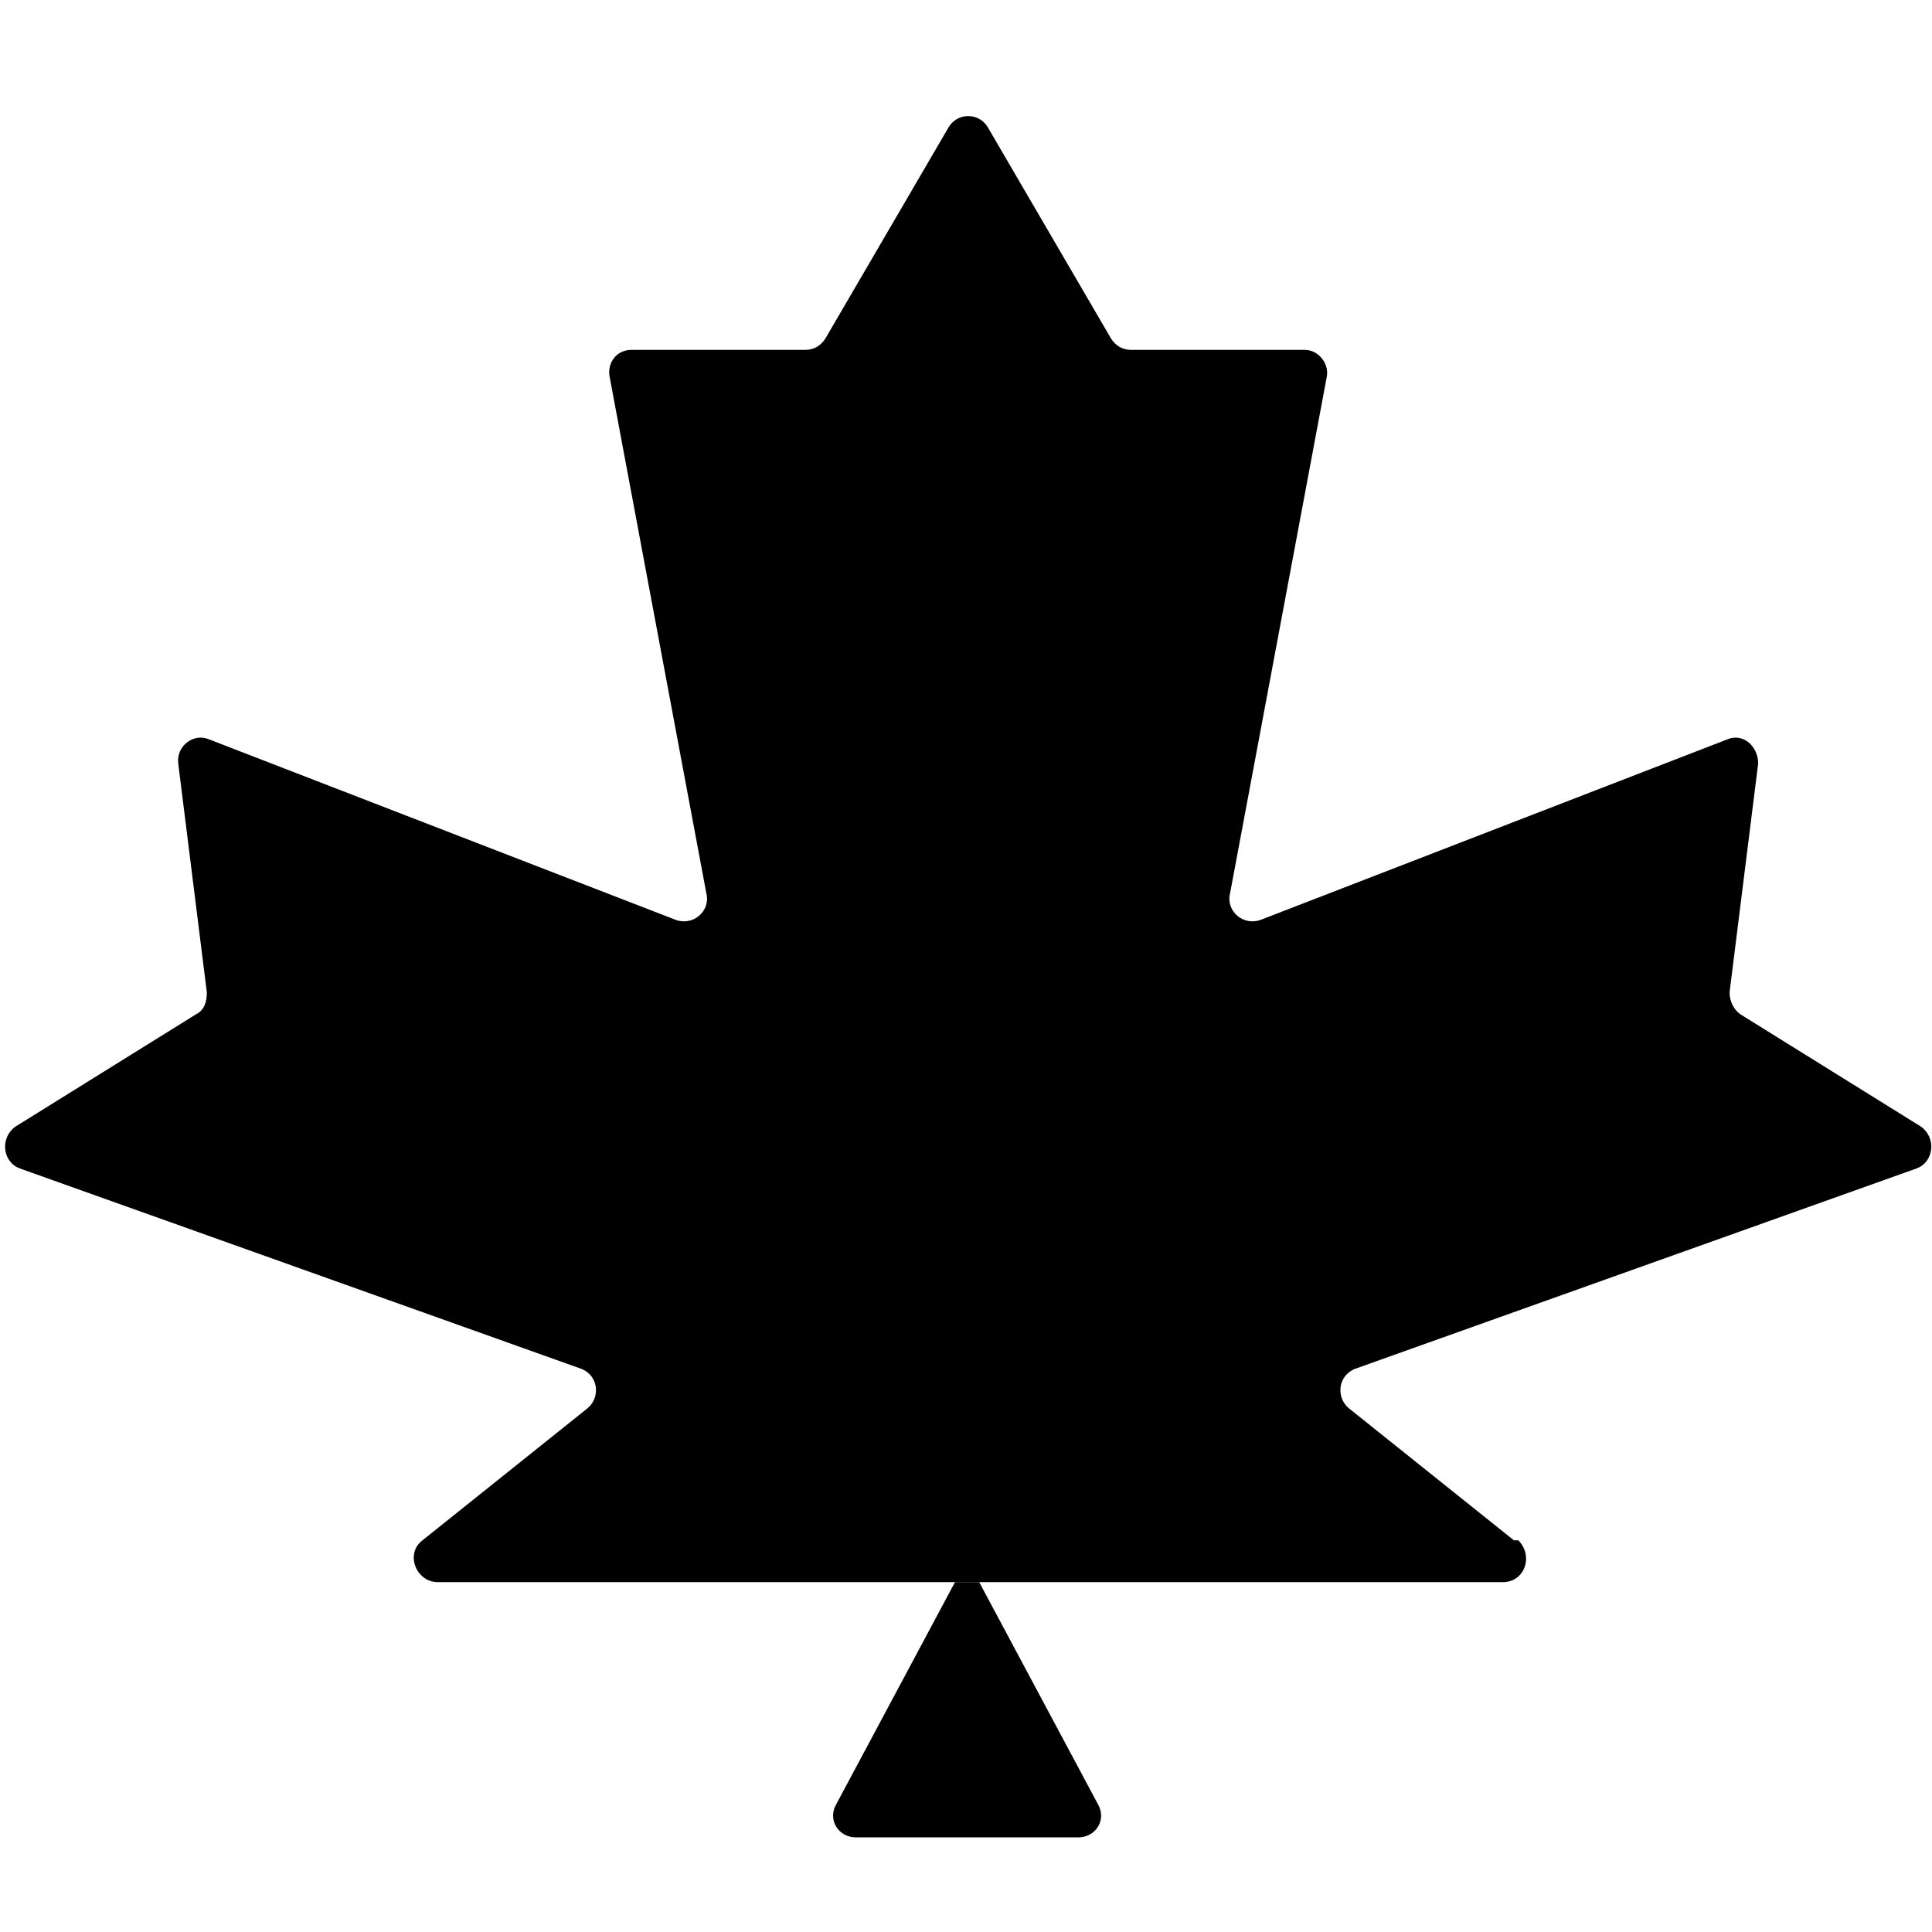
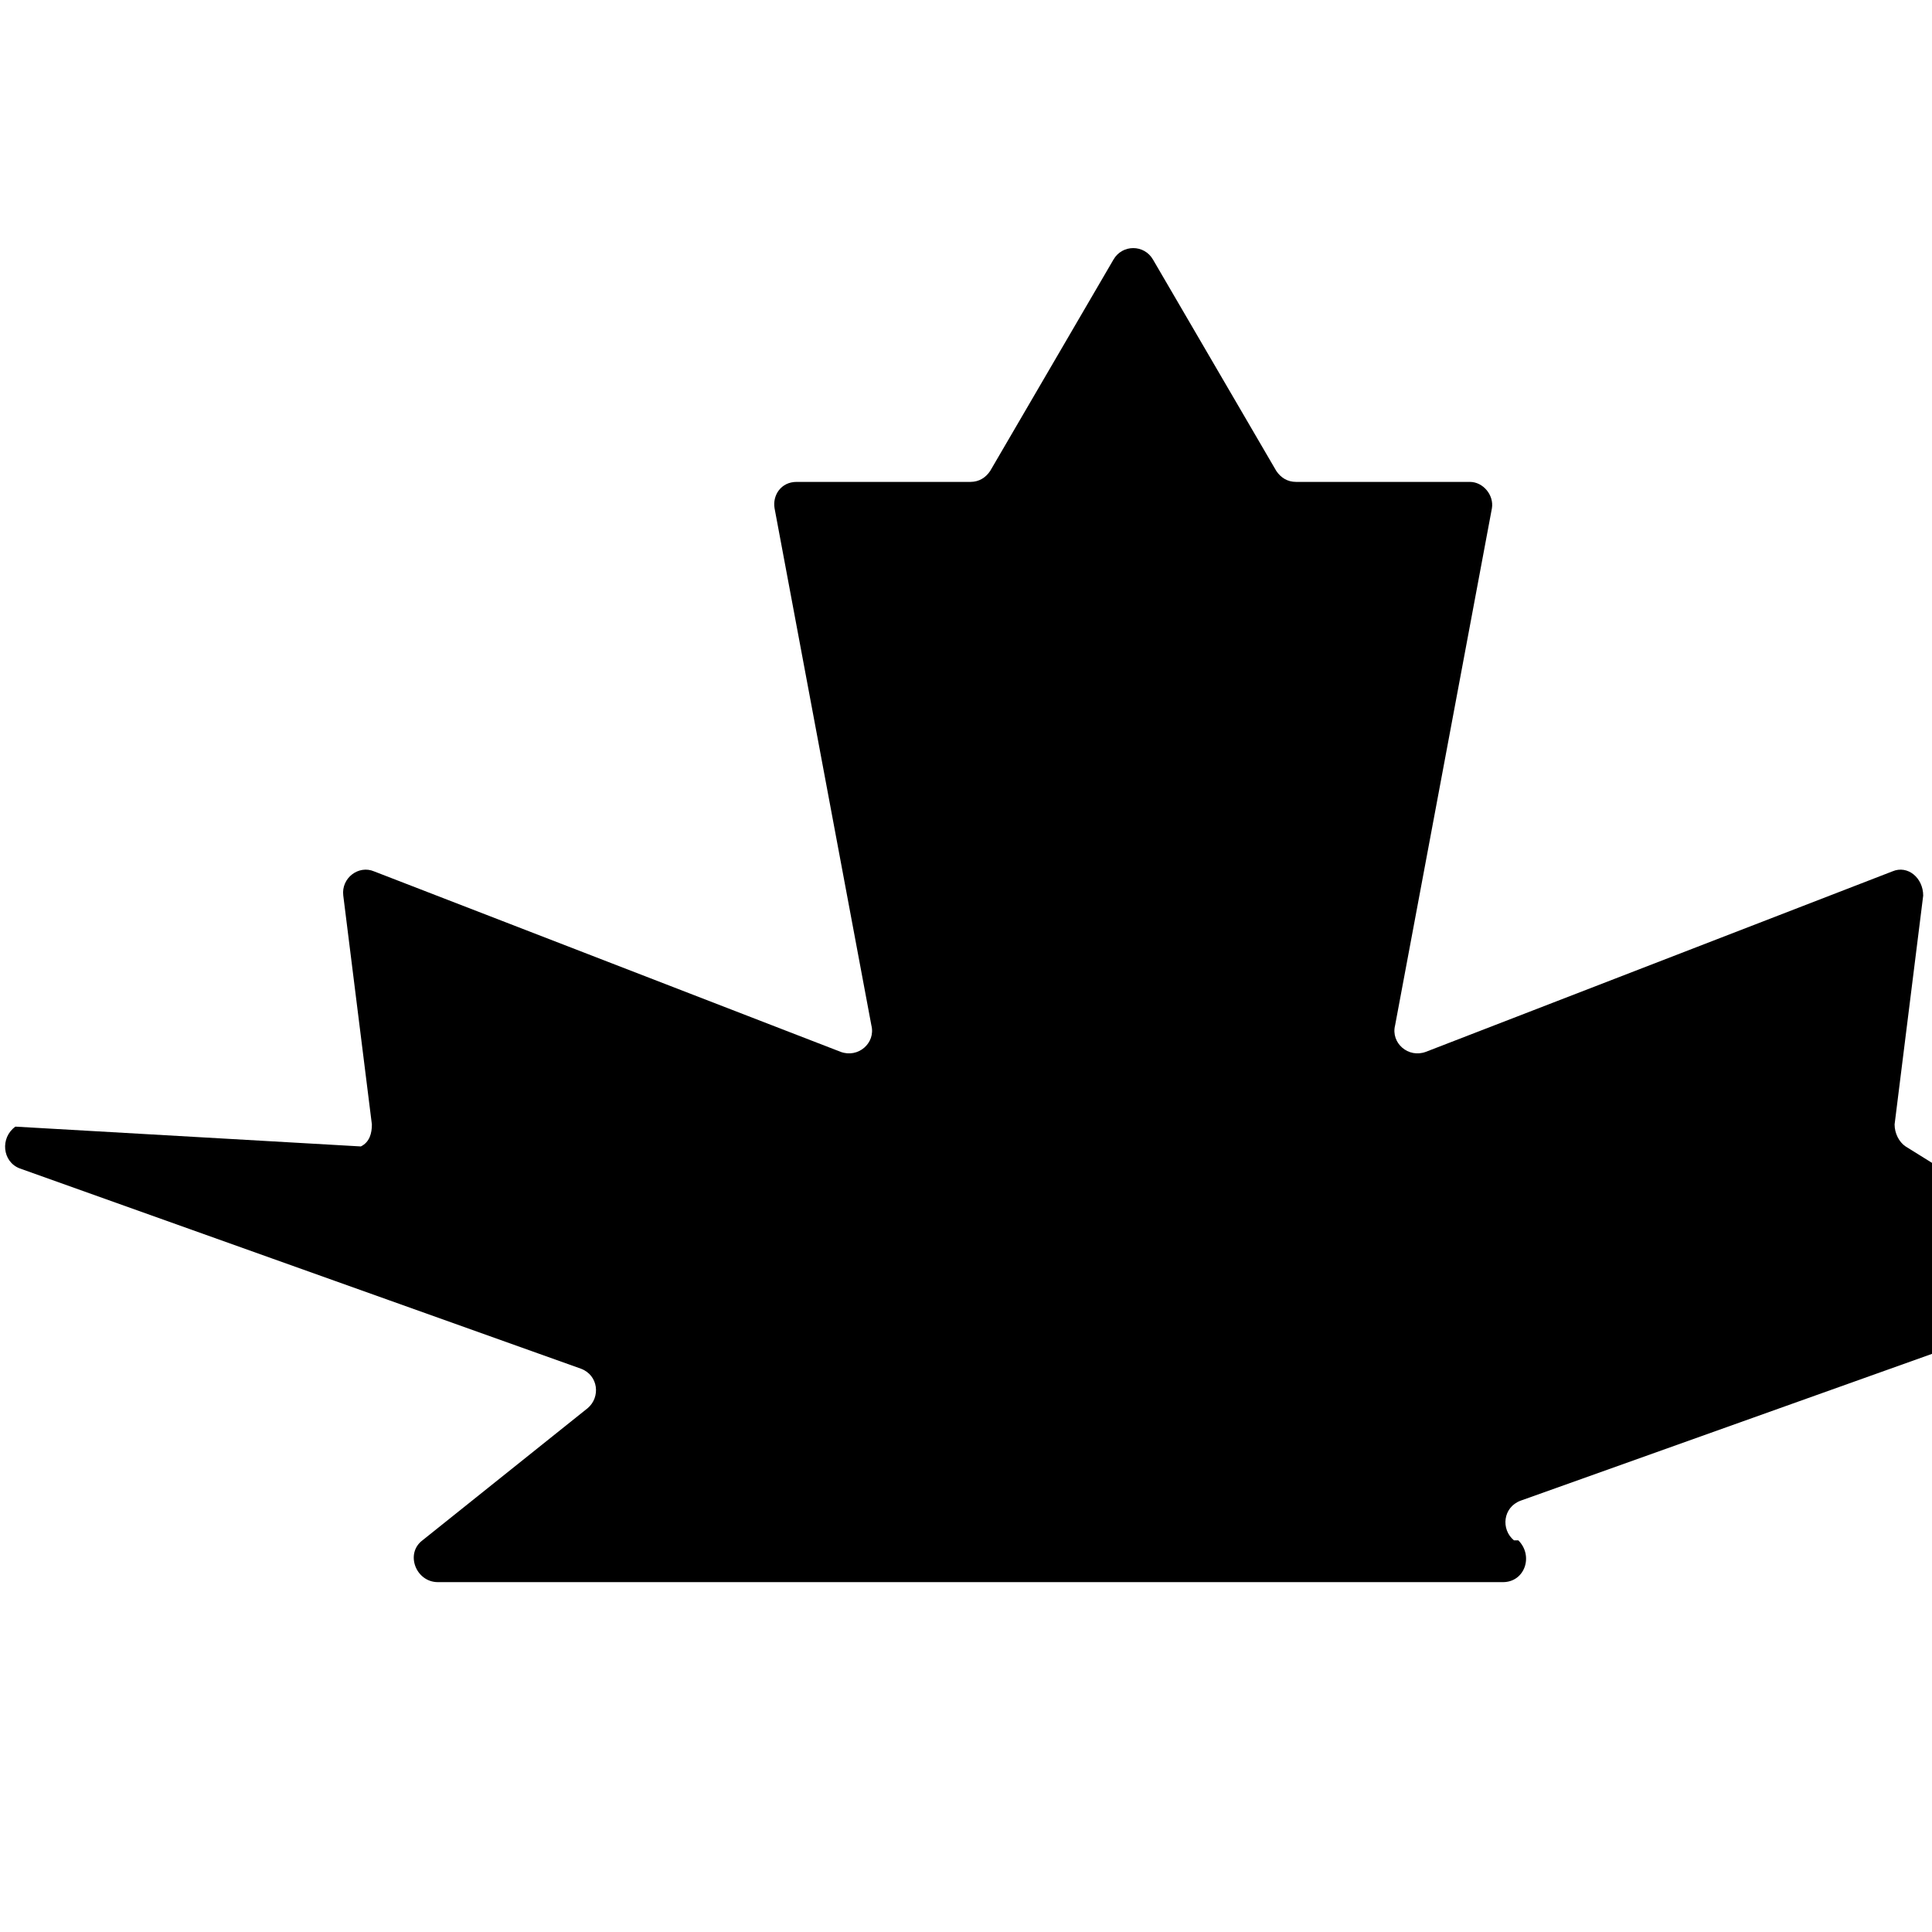
<svg xmlns="http://www.w3.org/2000/svg" id="Layer_2" version="1.1" viewBox="0 0 87.8 87.8">
  <g id="Layer_1-2">
    <g>
-       <path d="M68.8,70l-7.5-6c-.6-.5-.5-1.5.3-1.8l25.5-9.1c.8-.3.9-1.4.2-1.9l-8.2-5.1c-.3-.2-.5-.6-.5-1l1.3-10.4c0-.8-.7-1.4-1.4-1.1l-21.2,8.2c-.8.3-1.6-.4-1.4-1.2l4.4-23.5c.1-.6-.4-1.2-1-1.2h-7.9c-.4,0-.7-.2-.9-.5l-5.6-9.6c-.4-.7-1.4-.7-1.8,0l-5.6,9.6c-.2.3-.5.5-.9.5h-7.9c-.7,0-1.1.6-1,1.2l4.4,23.5c.2.8-.6,1.5-1.4,1.2l-21.2-8.2c-.7-.3-1.5.3-1.4,1.1l1.3,10.4c0,.4-.1.8-.5,1L.7,51.2c-.7.5-.6,1.6.2,1.9l25.5,9.1c.8.3.9,1.3.3,1.8l-7.5,6c-.8.6-.3,1.9.7,1.9h48.4c1,0,1.4-1.2.7-1.9Z" />
-       <path d="M49,83.5c.8,0,1.3-.8.9-1.5l-5.4-10.1h-1.1l-5.4,10.1c-.4.7.1,1.5.9,1.5h10.1Z" />
+       <path d="M68.8,70c-.6-.5-.5-1.5.3-1.8l25.5-9.1c.8-.3.9-1.4.2-1.9l-8.2-5.1c-.3-.2-.5-.6-.5-1l1.3-10.4c0-.8-.7-1.4-1.4-1.1l-21.2,8.2c-.8.3-1.6-.4-1.4-1.2l4.4-23.5c.1-.6-.4-1.2-1-1.2h-7.9c-.4,0-.7-.2-.9-.5l-5.6-9.6c-.4-.7-1.4-.7-1.8,0l-5.6,9.6c-.2.3-.5.5-.9.5h-7.9c-.7,0-1.1.6-1,1.2l4.4,23.5c.2.8-.6,1.5-1.4,1.2l-21.2-8.2c-.7-.3-1.5.3-1.4,1.1l1.3,10.4c0,.4-.1.8-.5,1L.7,51.2c-.7.5-.6,1.6.2,1.9l25.5,9.1c.8.3.9,1.3.3,1.8l-7.5,6c-.8.6-.3,1.9.7,1.9h48.4c1,0,1.4-1.2.7-1.9Z" />
    </g>
  </g>
</svg>